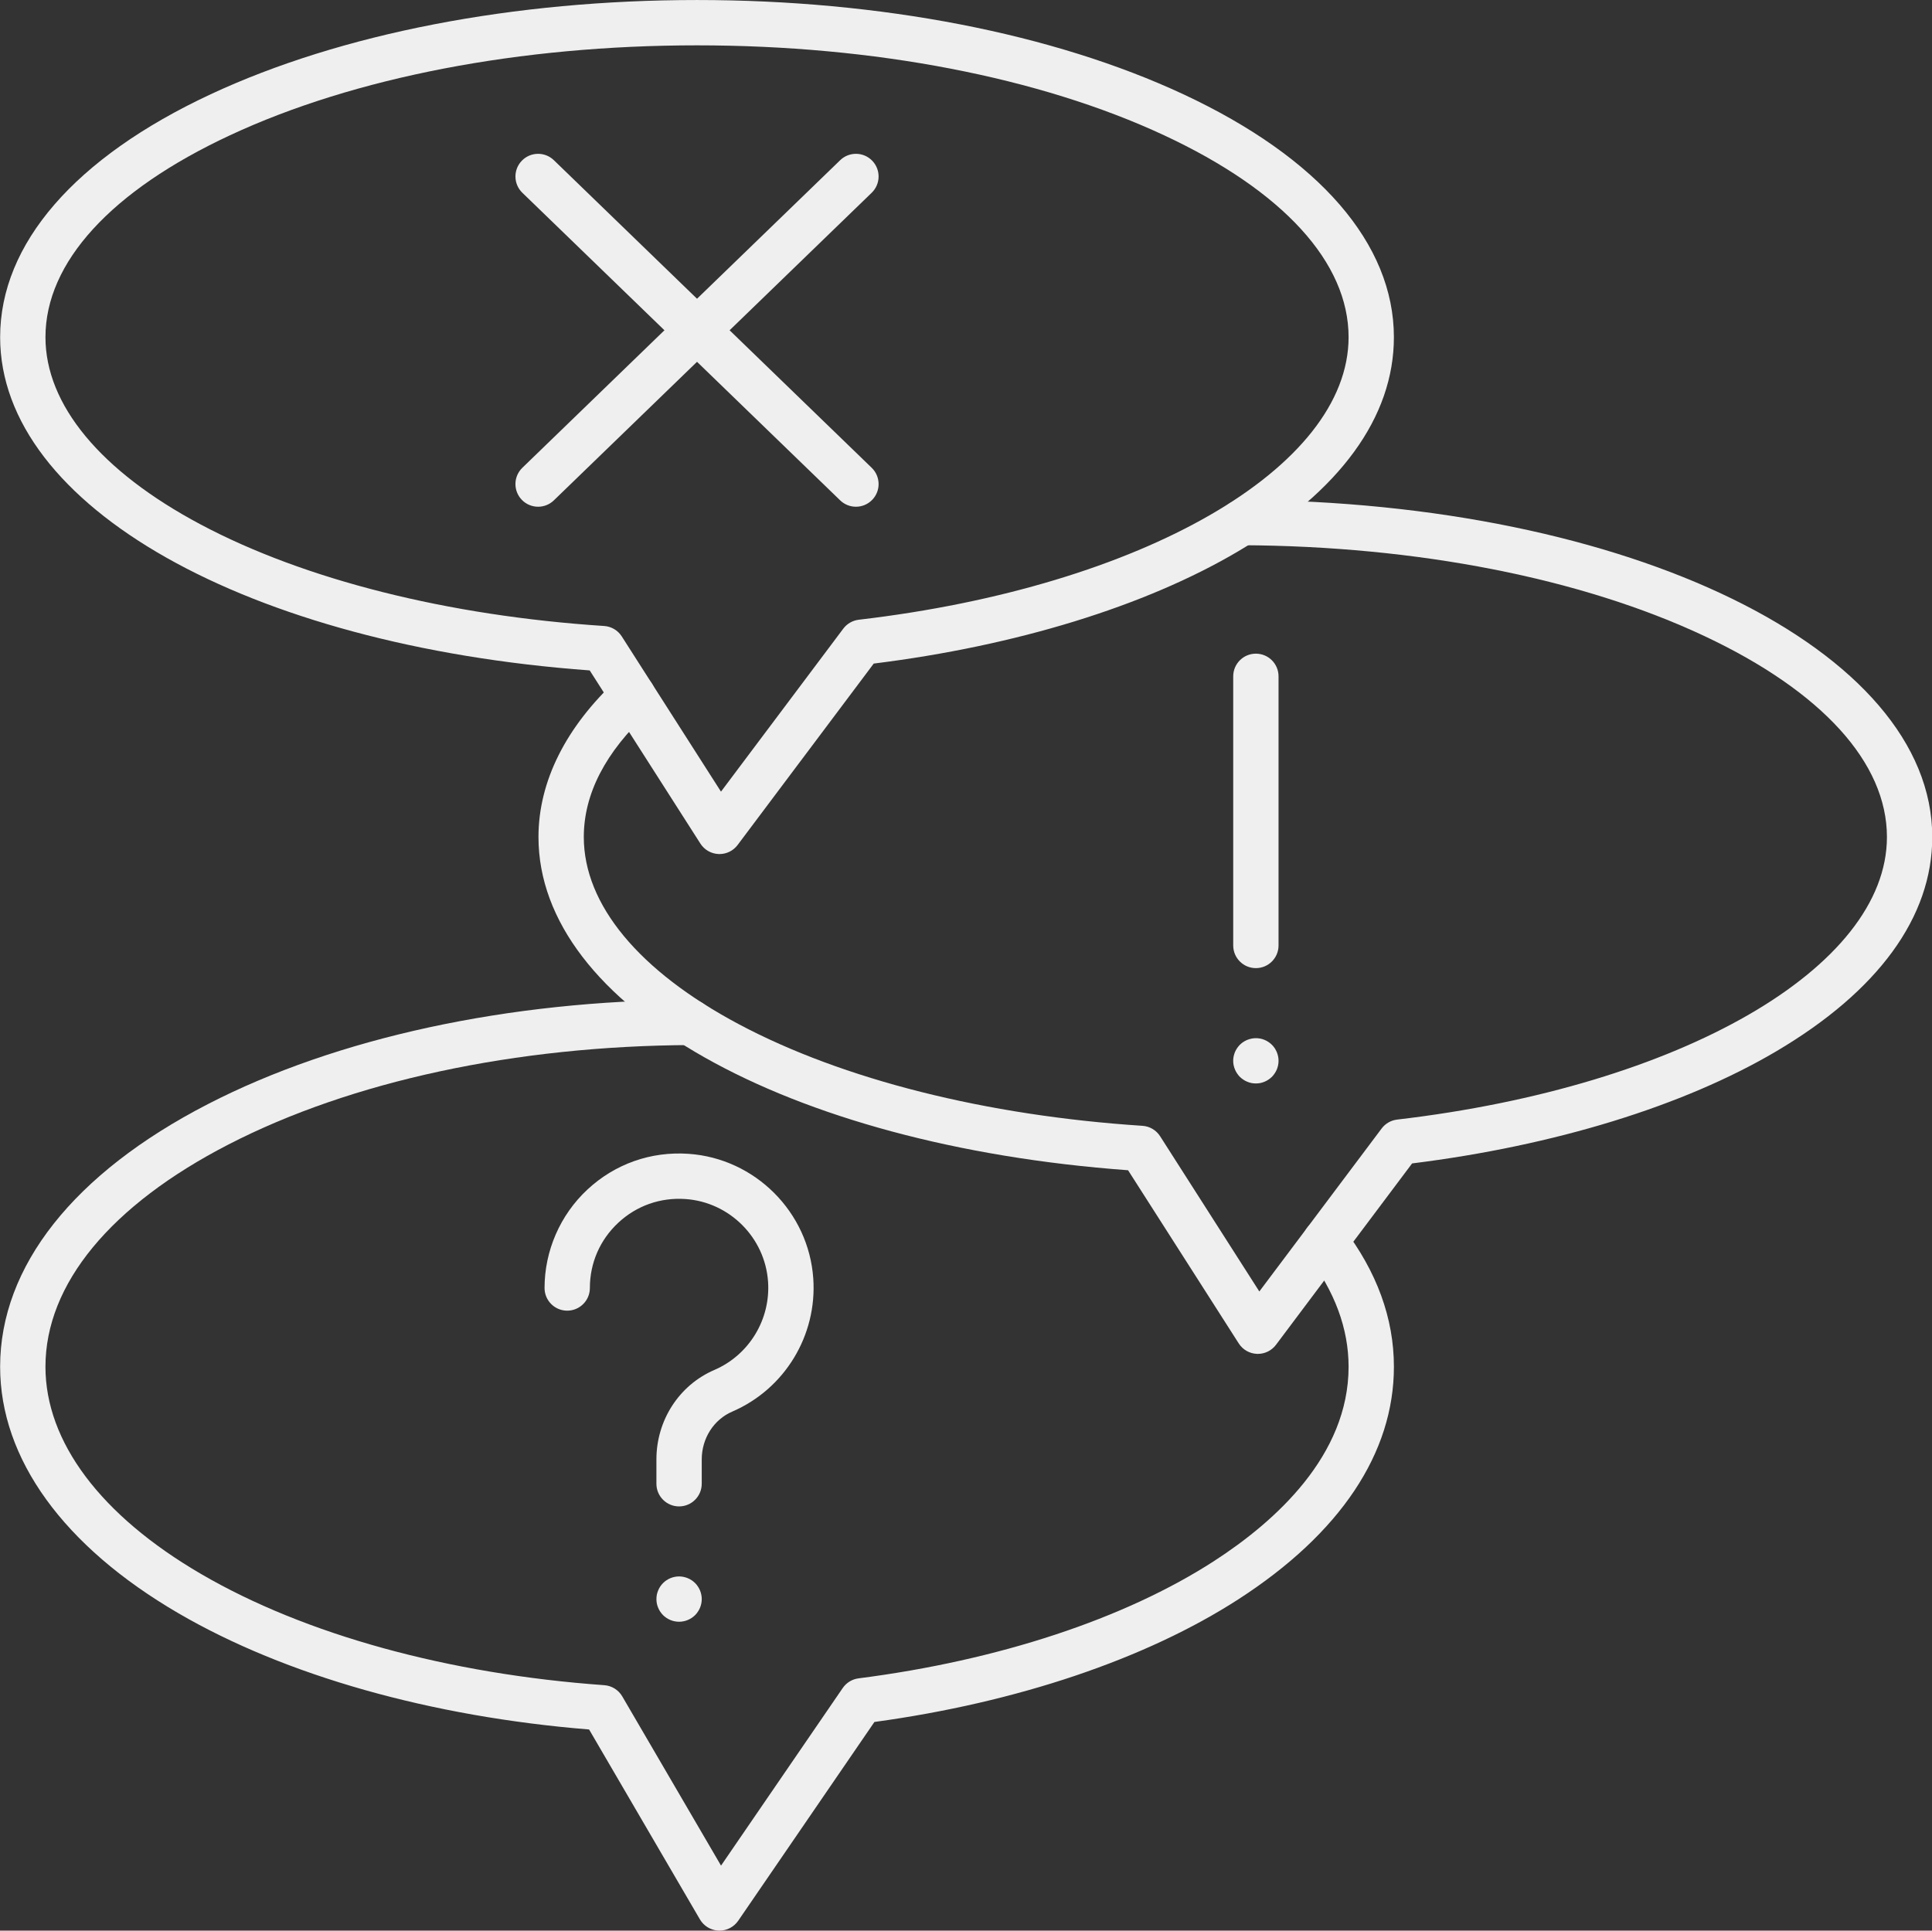
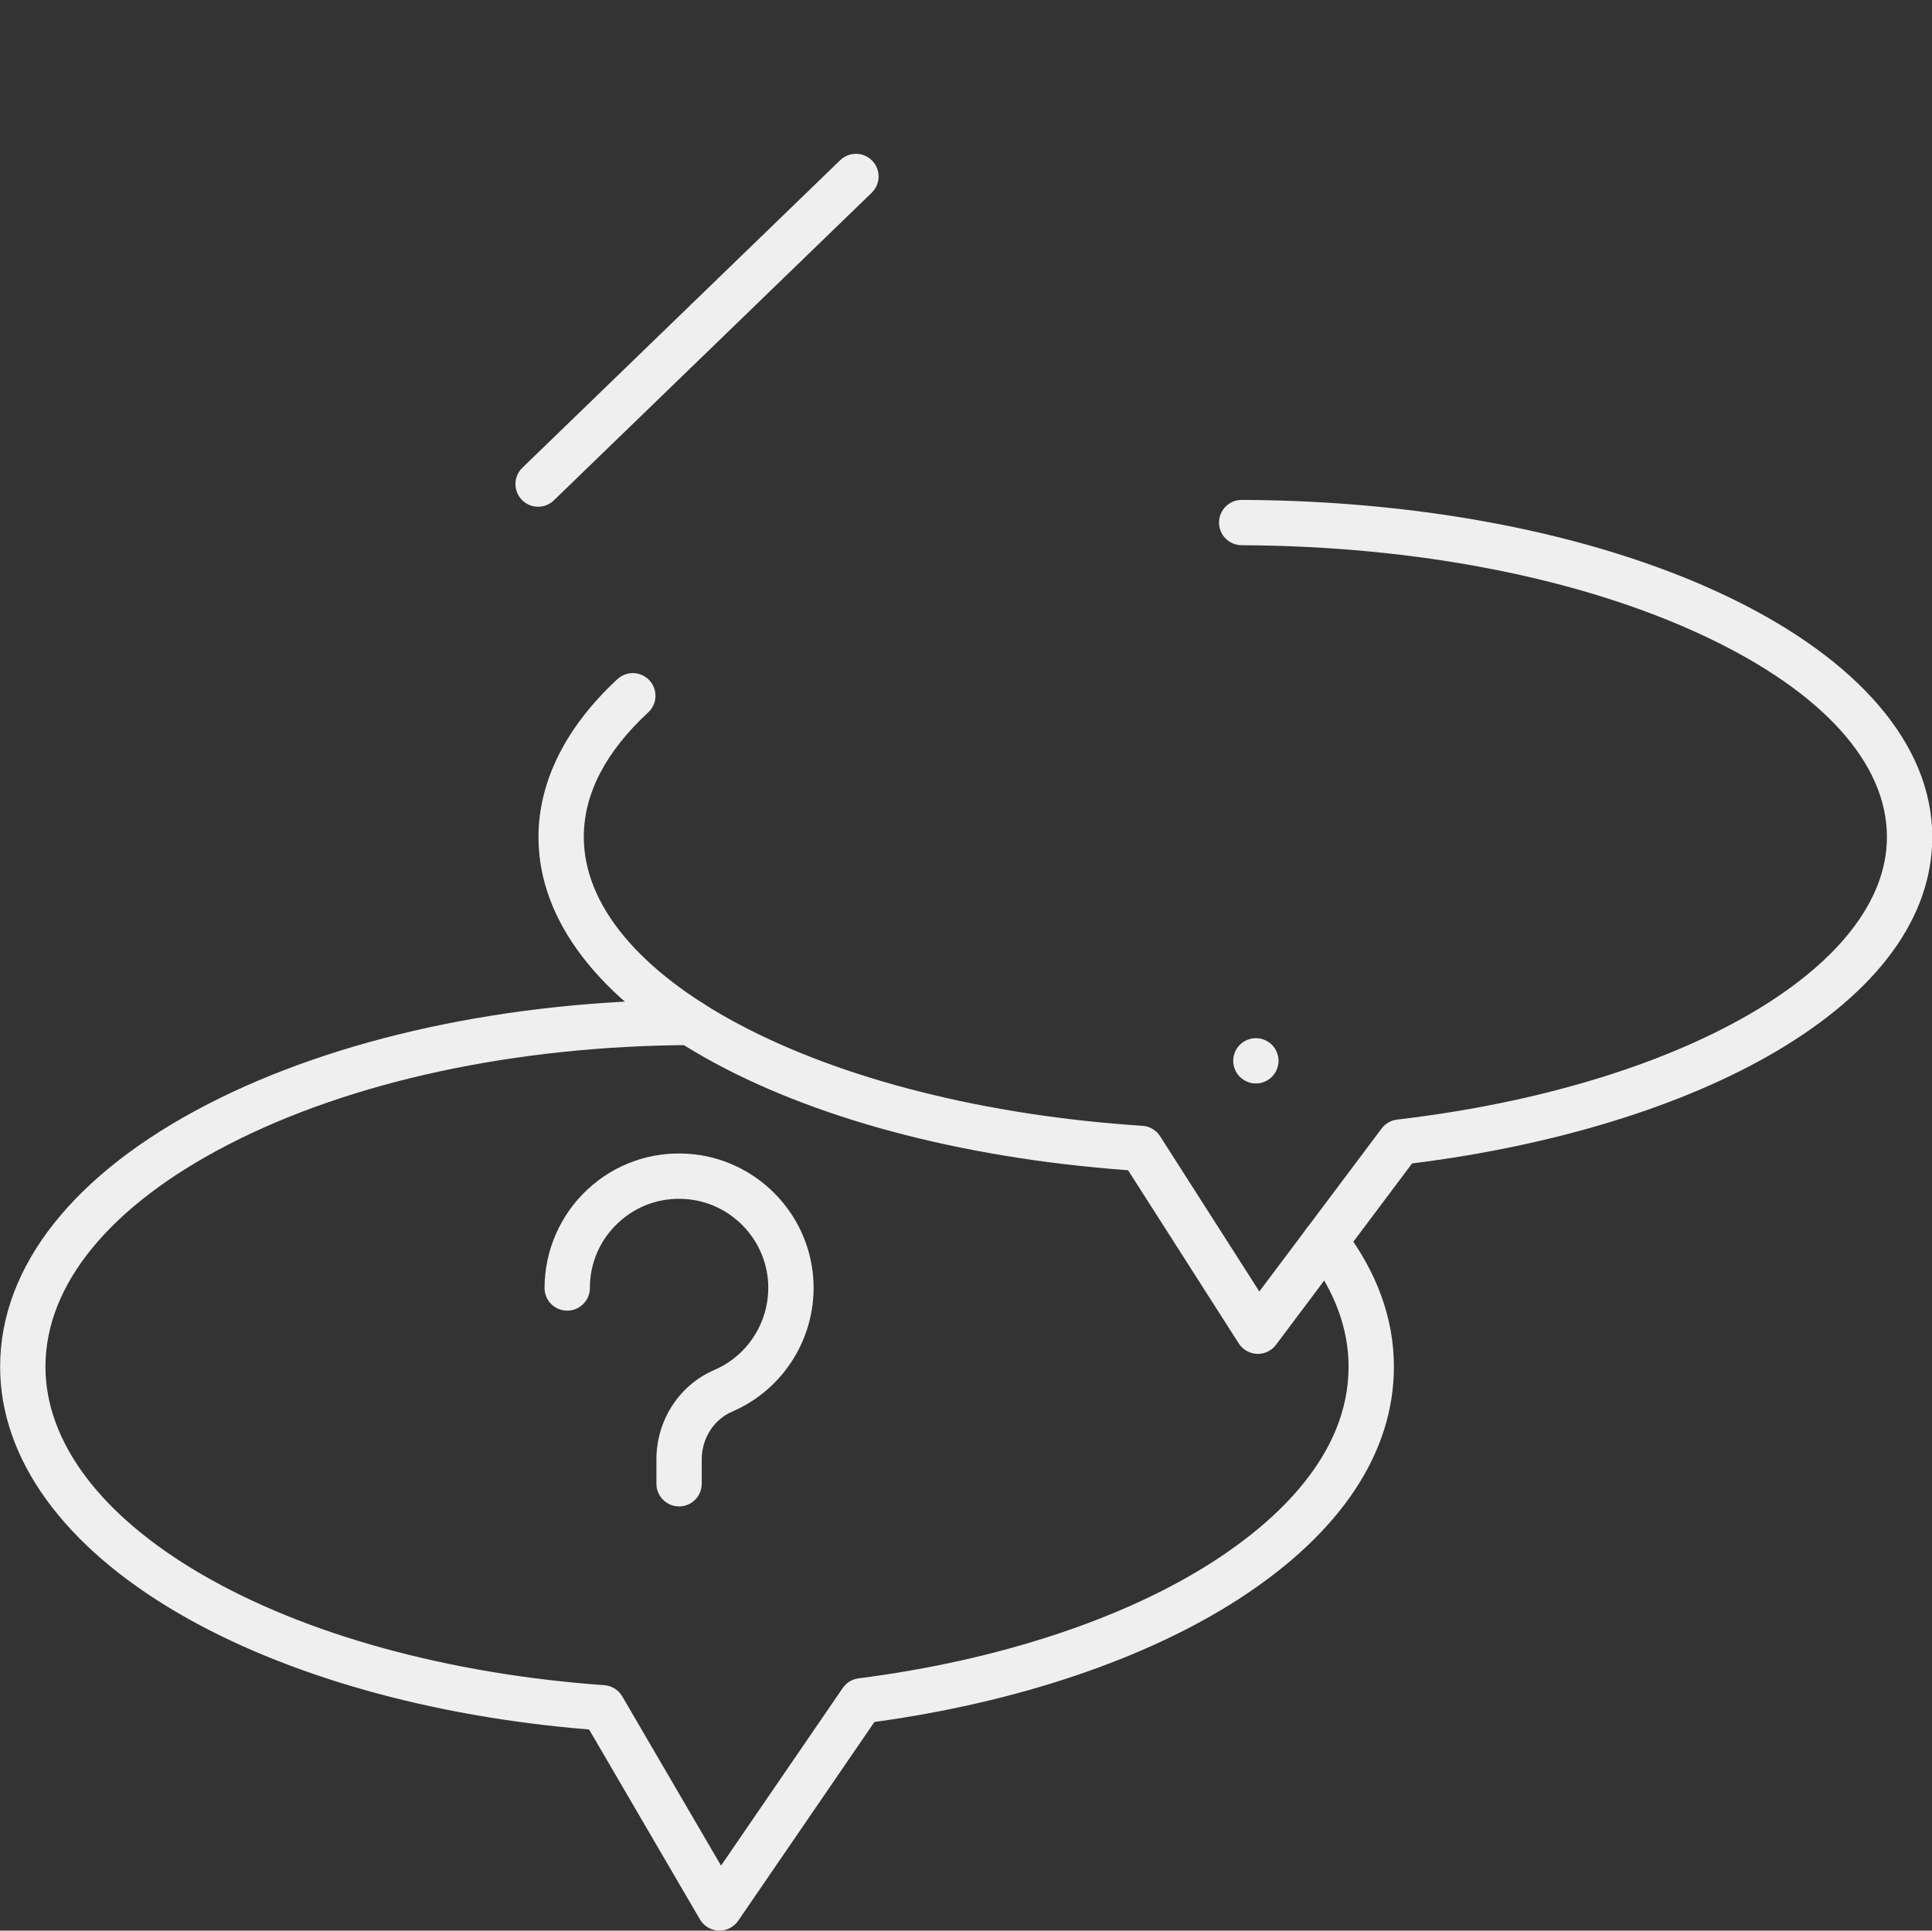
<svg xmlns="http://www.w3.org/2000/svg" fill="#efefef" height="511.2" preserveAspectRatio="xMidYMid meet" version="1" viewBox="19.2 19.4 511.5 511.2" width="511.5" zoomAndPan="magnify">
  <rect x="19.2" y="19.4" width="511.5" height="511.2" fill="#333333" stroke="none" />
  <g>
    <g>
      <g id="change1_9">
-         <path d="M245.81,153.574c-1.503,0-3.007-0.561-4.172-1.689l-84.146-81.445c-2.381-2.304-2.443-6.103-0.138-8.484 c2.304-2.381,6.103-2.443,8.484-0.138l84.146,81.445c2.381,2.304,2.443,6.103,0.138,8.484 C248.944,152.962,247.378,153.574,245.81,153.574z" />
-       </g>
+         </g>
      <g id="change1_7">
        <path d="M161.665,153.574c-1.568,0-3.135-0.611-4.312-1.827c-2.305-2.381-2.243-6.18,0.138-8.484l84.146-81.445 c2.381-2.305,6.18-2.244,8.484,0.138c2.305,2.381,2.243,6.18-0.138,8.484l-84.146,81.445 C164.672,153.013,163.167,153.574,161.665,153.574z" />
      </g>
      <g id="change1_4">
-         <path d="M209.688,245.539c-0.075,0-0.15-0.001-0.226-0.004c-1.966-0.074-3.771-1.106-4.831-2.765l-29.306-45.855 c-90.637-6.634-156.09-43.508-156.09-88.235c0-24.708,19.797-47.551,55.745-64.321c34.492-16.091,80.218-24.953,128.756-24.953 s94.264,8.862,128.756,24.953c35.947,16.771,55.745,39.613,55.745,64.321c0,21.182-14.302,40.815-41.36,56.776 c-24.524,14.466-58.66,24.96-96.354,29.649l-36.037,48.034C213.351,244.653,211.571,245.539,209.688,245.539z M203.737,31.406 c-46.821,0-90.746,8.462-123.683,23.828C48.573,69.92,31.236,88.901,31.236,108.68c0,17.881,14.577,35.486,41.045,49.569 c27.519,14.643,65.471,24.197,106.865,26.901c1.905,0.125,3.637,1.148,4.665,2.756l26.271,41.108l32.38-43.16 c0.986-1.315,2.47-2.168,4.103-2.359c75.138-8.784,129.674-40.249,129.674-74.816c0-19.779-17.338-38.76-48.818-53.446 C294.483,39.868,250.558,31.406,203.737,31.406z" />
-       </g>
+         </g>
      <g id="change1_5">
        <path d="M352.216,377.885c-0.075,0-0.15-0.001-0.227-0.004c-1.966-0.074-3.771-1.107-4.83-2.766l-29.302-45.854 c-90.641-6.635-156.096-43.508-156.096-88.229c0-14.686,7.227-29.142,20.9-41.806c2.431-2.251,6.228-2.106,8.479,0.325 c2.252,2.431,2.106,6.228-0.325,8.479c-11.316,10.481-17.054,21.585-17.054,33.002c0,17.881,14.577,35.484,41.045,49.566 c27.519,14.641,65.472,24.193,106.871,26.899c1.904,0.125,3.637,1.148,4.664,2.757l26.269,41.106l32.383-43.157 c0.986-1.314,2.469-2.167,4.102-2.357c75.138-8.79,129.673-40.254,129.673-74.814c0-19.652-17.148-38.545-48.287-53.198 c-32.565-15.323-76.094-23.872-122.566-24.07c-3.313-0.014-5.988-2.712-5.975-6.026c0.014-3.305,2.698-5.974,5.999-5.974 c0.01,0,0.018,0,0.026,0c102.506,0.438,182.803,39.649,182.803,89.268c0,21.179-14.302,40.811-41.359,56.771 c-24.522,14.466-58.659,24.961-96.354,29.652l-36.04,48.031C355.879,376.999,354.099,377.885,352.216,377.885z" />
      </g>
      <g id="change1_1">
-         <path d="M351.696,275.742c-3.313,0-6-2.687-6-6v-71.265c0-3.313,2.687-6,6-6s6,2.687,6,6v71.265 C357.696,273.055,355.01,275.742,351.696,275.742z" />
-       </g>
+         </g>
      <g id="change1_6">
        <path d="M351.7,306.28c-0.391,0-0.79-0.04-1.181-0.11c-0.38-0.08-0.76-0.2-1.12-0.351c-0.359-0.149-0.71-0.329-1.029-0.55 c-0.33-0.22-0.641-0.47-0.92-0.739c-0.271-0.28-0.521-0.591-0.74-0.921c-0.22-0.319-0.4-0.67-0.55-1.029 c-0.15-0.36-0.271-0.74-0.351-1.12c-0.08-0.391-0.12-0.78-0.12-1.18c0-0.391,0.04-0.78,0.12-1.171c0.08-0.38,0.2-0.76,0.34-1.119 c0.16-0.36,0.341-0.71,0.561-1.04c0.22-0.32,0.47-0.631,0.74-0.91c1.399-1.391,3.47-2.03,5.42-1.641 c0.38,0.08,0.76,0.19,1.12,0.341c0.359,0.149,0.71,0.34,1.04,0.56c0.329,0.21,0.63,0.47,0.909,0.74 c0.28,0.279,0.53,0.59,0.75,0.91c0.21,0.33,0.4,0.68,0.551,1.04c0.149,0.359,0.26,0.739,0.34,1.119 c0.08,0.391,0.12,0.78,0.12,1.171c0,0.399-0.04,0.789-0.12,1.18c-0.08,0.38-0.19,0.76-0.34,1.12 c-0.15,0.359-0.341,0.71-0.561,1.029c-0.21,0.33-0.47,0.641-0.74,0.921c-0.279,0.27-0.59,0.52-0.92,0.739 c-0.319,0.221-0.67,0.4-1.029,0.55c-0.36,0.15-0.74,0.271-1.12,0.351C352.479,306.24,352.09,306.28,351.7,306.28z" />
      </g>
      <g id="change1_2">
        <path d="M209.687,530.595c-0.072,0-0.145-0.001-0.218-0.004c-2.055-0.074-3.929-1.196-4.965-2.972l-29.342-50.282 c-41.899-3.389-80.405-14.275-108.723-30.775c-30.441-17.737-47.207-40.918-47.207-65.271c0-26.568,19.527-51.261,54.985-69.53 c34.165-17.603,79.557-27.422,127.815-27.647c0.01,0,0.02,0,0.029,0c3.301,0,5.984,2.668,6,5.972 c0.016,3.313-2.658,6.013-5.972,6.028c-46.401,0.217-89.862,9.563-122.375,26.315c-31.264,16.107-48.481,37.013-48.481,58.862 c0,19.905,14.649,39.403,41.248,54.902c27.478,16.011,65.373,26.457,106.705,29.416c1.977,0.142,3.755,1.249,4.754,2.96 l26.153,44.817l32.221-47.027c0.967-1.411,2.491-2.343,4.188-2.56c37.027-4.739,70.437-15.759,94.073-31.029 c16.27-10.51,35.664-27.973,35.664-51.479c0-10.103-3.685-20.038-10.951-29.532c-2.014-2.631-1.514-6.396,1.118-8.411 c2.633-2.015,6.397-1.514,8.411,1.118c8.906,11.636,13.422,24.025,13.422,36.825c0,22.881-14.23,44.168-41.152,61.56 c-24.532,15.848-58.676,27.349-96.385,32.498l-36.065,52.638C213.515,529.622,211.661,530.595,209.687,530.595z" />
      </g>
      <g id="change1_3">
        <path d="M198.986,418.271c-3.313,0-6-2.687-6-6v-6.432c0-10.381,6.02-19.683,15.335-23.696 c9.199-3.963,14.915-13.362,14.223-23.389c-0.805-11.664-10.207-21.066-21.87-21.871c-6.646-0.46-12.963,1.776-17.798,6.29 c-4.841,4.519-7.506,10.651-7.506,17.269c0,3.313-2.687,6-6,6s-6-2.687-6-6c0-9.836,4.125-19.327,11.318-26.041 c7.294-6.808,16.823-10.181,26.812-9.488c17.608,1.214,31.802,15.407,33.016,33.016c1.042,15.1-7.577,29.26-21.446,35.236 c-4.91,2.115-8.083,7.091-8.083,12.675v6.432C204.986,415.585,202.3,418.271,198.986,418.271z" />
      </g>
      <g id="change1_8">
-         <path d="M198.99,448.81c-0.4,0-0.79-0.04-1.18-0.12c-0.38-0.069-0.76-0.189-1.12-0.34c-0.36-0.149-0.71-0.33-1.03-0.55 c-0.33-0.22-0.64-0.47-0.92-0.74c-0.27-0.279-0.52-0.59-0.74-0.92c-0.22-0.32-0.4-0.67-0.55-1.03 c-0.15-0.359-0.27-0.739-0.35-1.119c-0.07-0.391-0.11-0.79-0.11-1.181c0-0.39,0.04-0.779,0.11-1.17c0.08-0.38,0.2-0.76,0.35-1.12 c0.15-0.359,0.33-0.71,0.55-1.04c0.22-0.33,0.47-0.63,0.74-0.91c0.28-0.279,0.59-0.529,0.92-0.75c0.32-0.21,0.67-0.399,1.03-0.55 c0.36-0.149,0.74-0.26,1.12-0.34c0.78-0.16,1.57-0.16,2.35,0c0.38,0.08,0.76,0.19,1.12,0.34c0.36,0.15,0.71,0.34,1.04,0.55 c0.33,0.221,0.63,0.471,0.91,0.75c0.28,0.28,0.53,0.58,0.74,0.91c0.22,0.33,0.41,0.681,0.56,1.04c0.15,0.36,0.26,0.74,0.34,1.12 c0.08,0.391,0.12,0.78,0.12,1.17c0,0.391-0.04,0.79-0.12,1.181c-0.08,0.38-0.19,0.76-0.34,1.119c-0.15,0.36-0.34,0.71-0.56,1.03 c-0.21,0.33-0.46,0.641-0.74,0.92c-0.28,0.271-0.58,0.521-0.91,0.74s-0.68,0.4-1.04,0.55c-0.36,0.15-0.74,0.271-1.12,0.34 C199.77,448.77,199.38,448.81,198.99,448.81z" />
-       </g>
+         </g>
    </g>
  </g>
</svg>